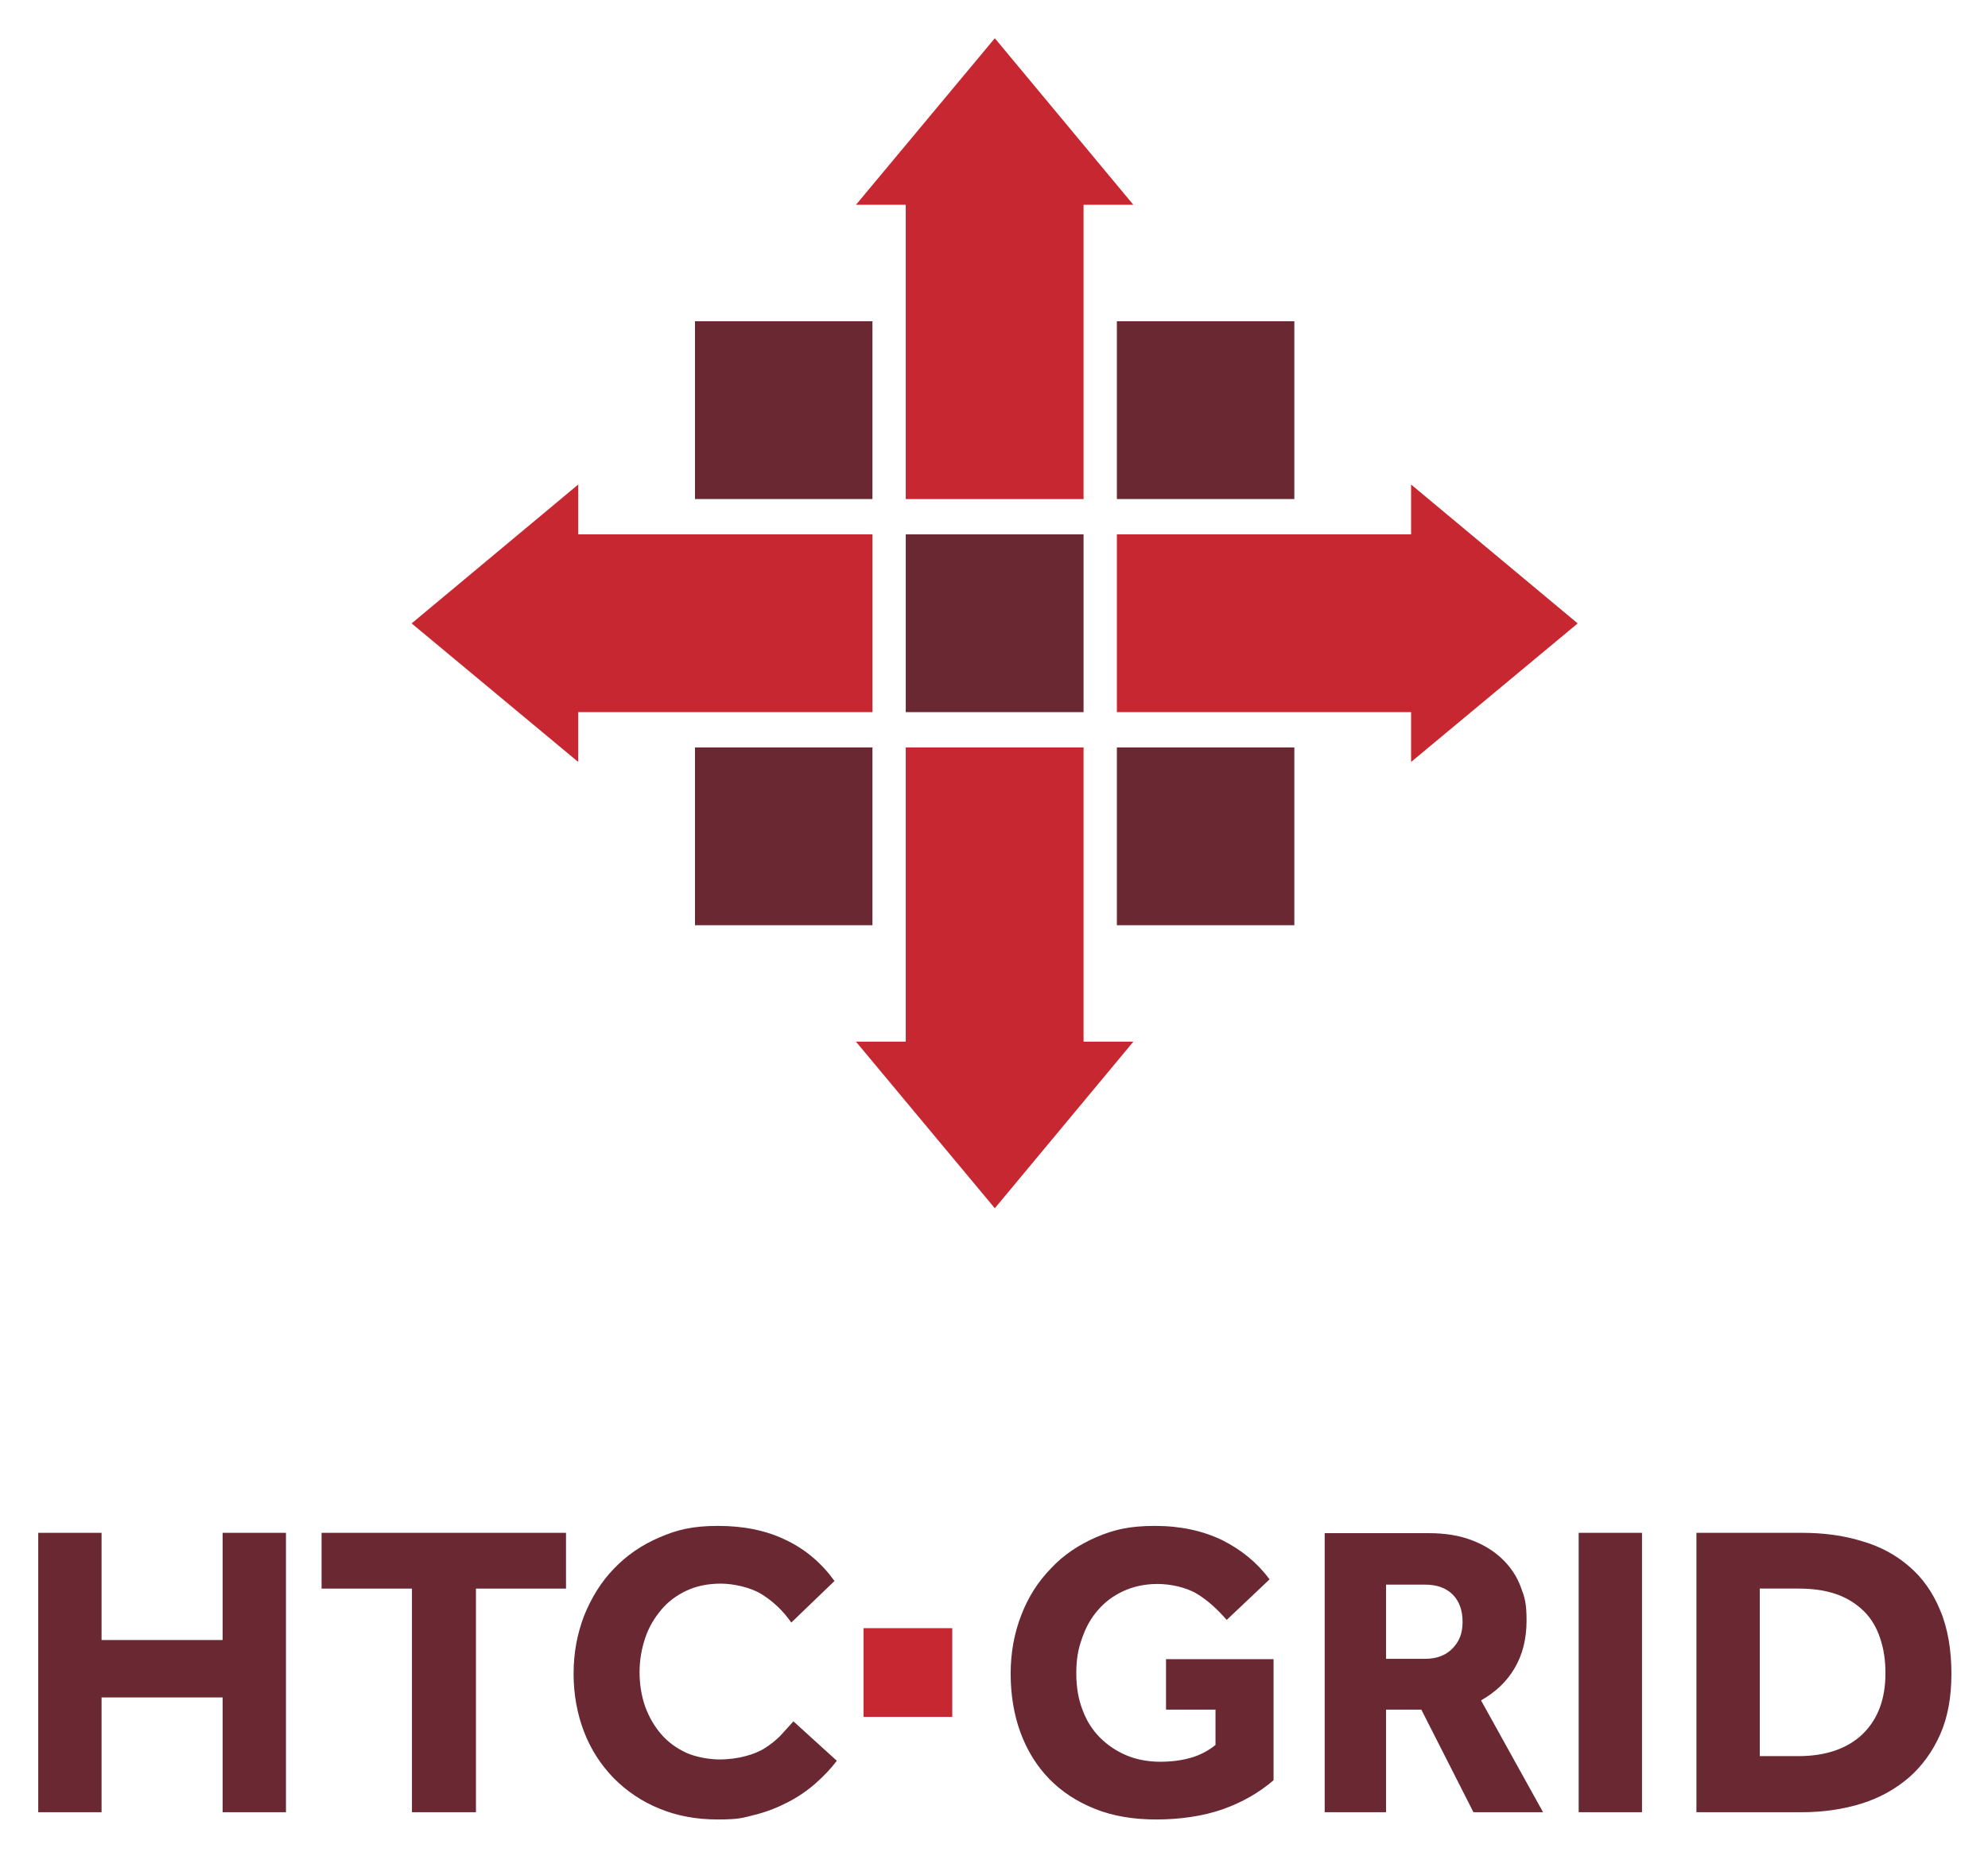
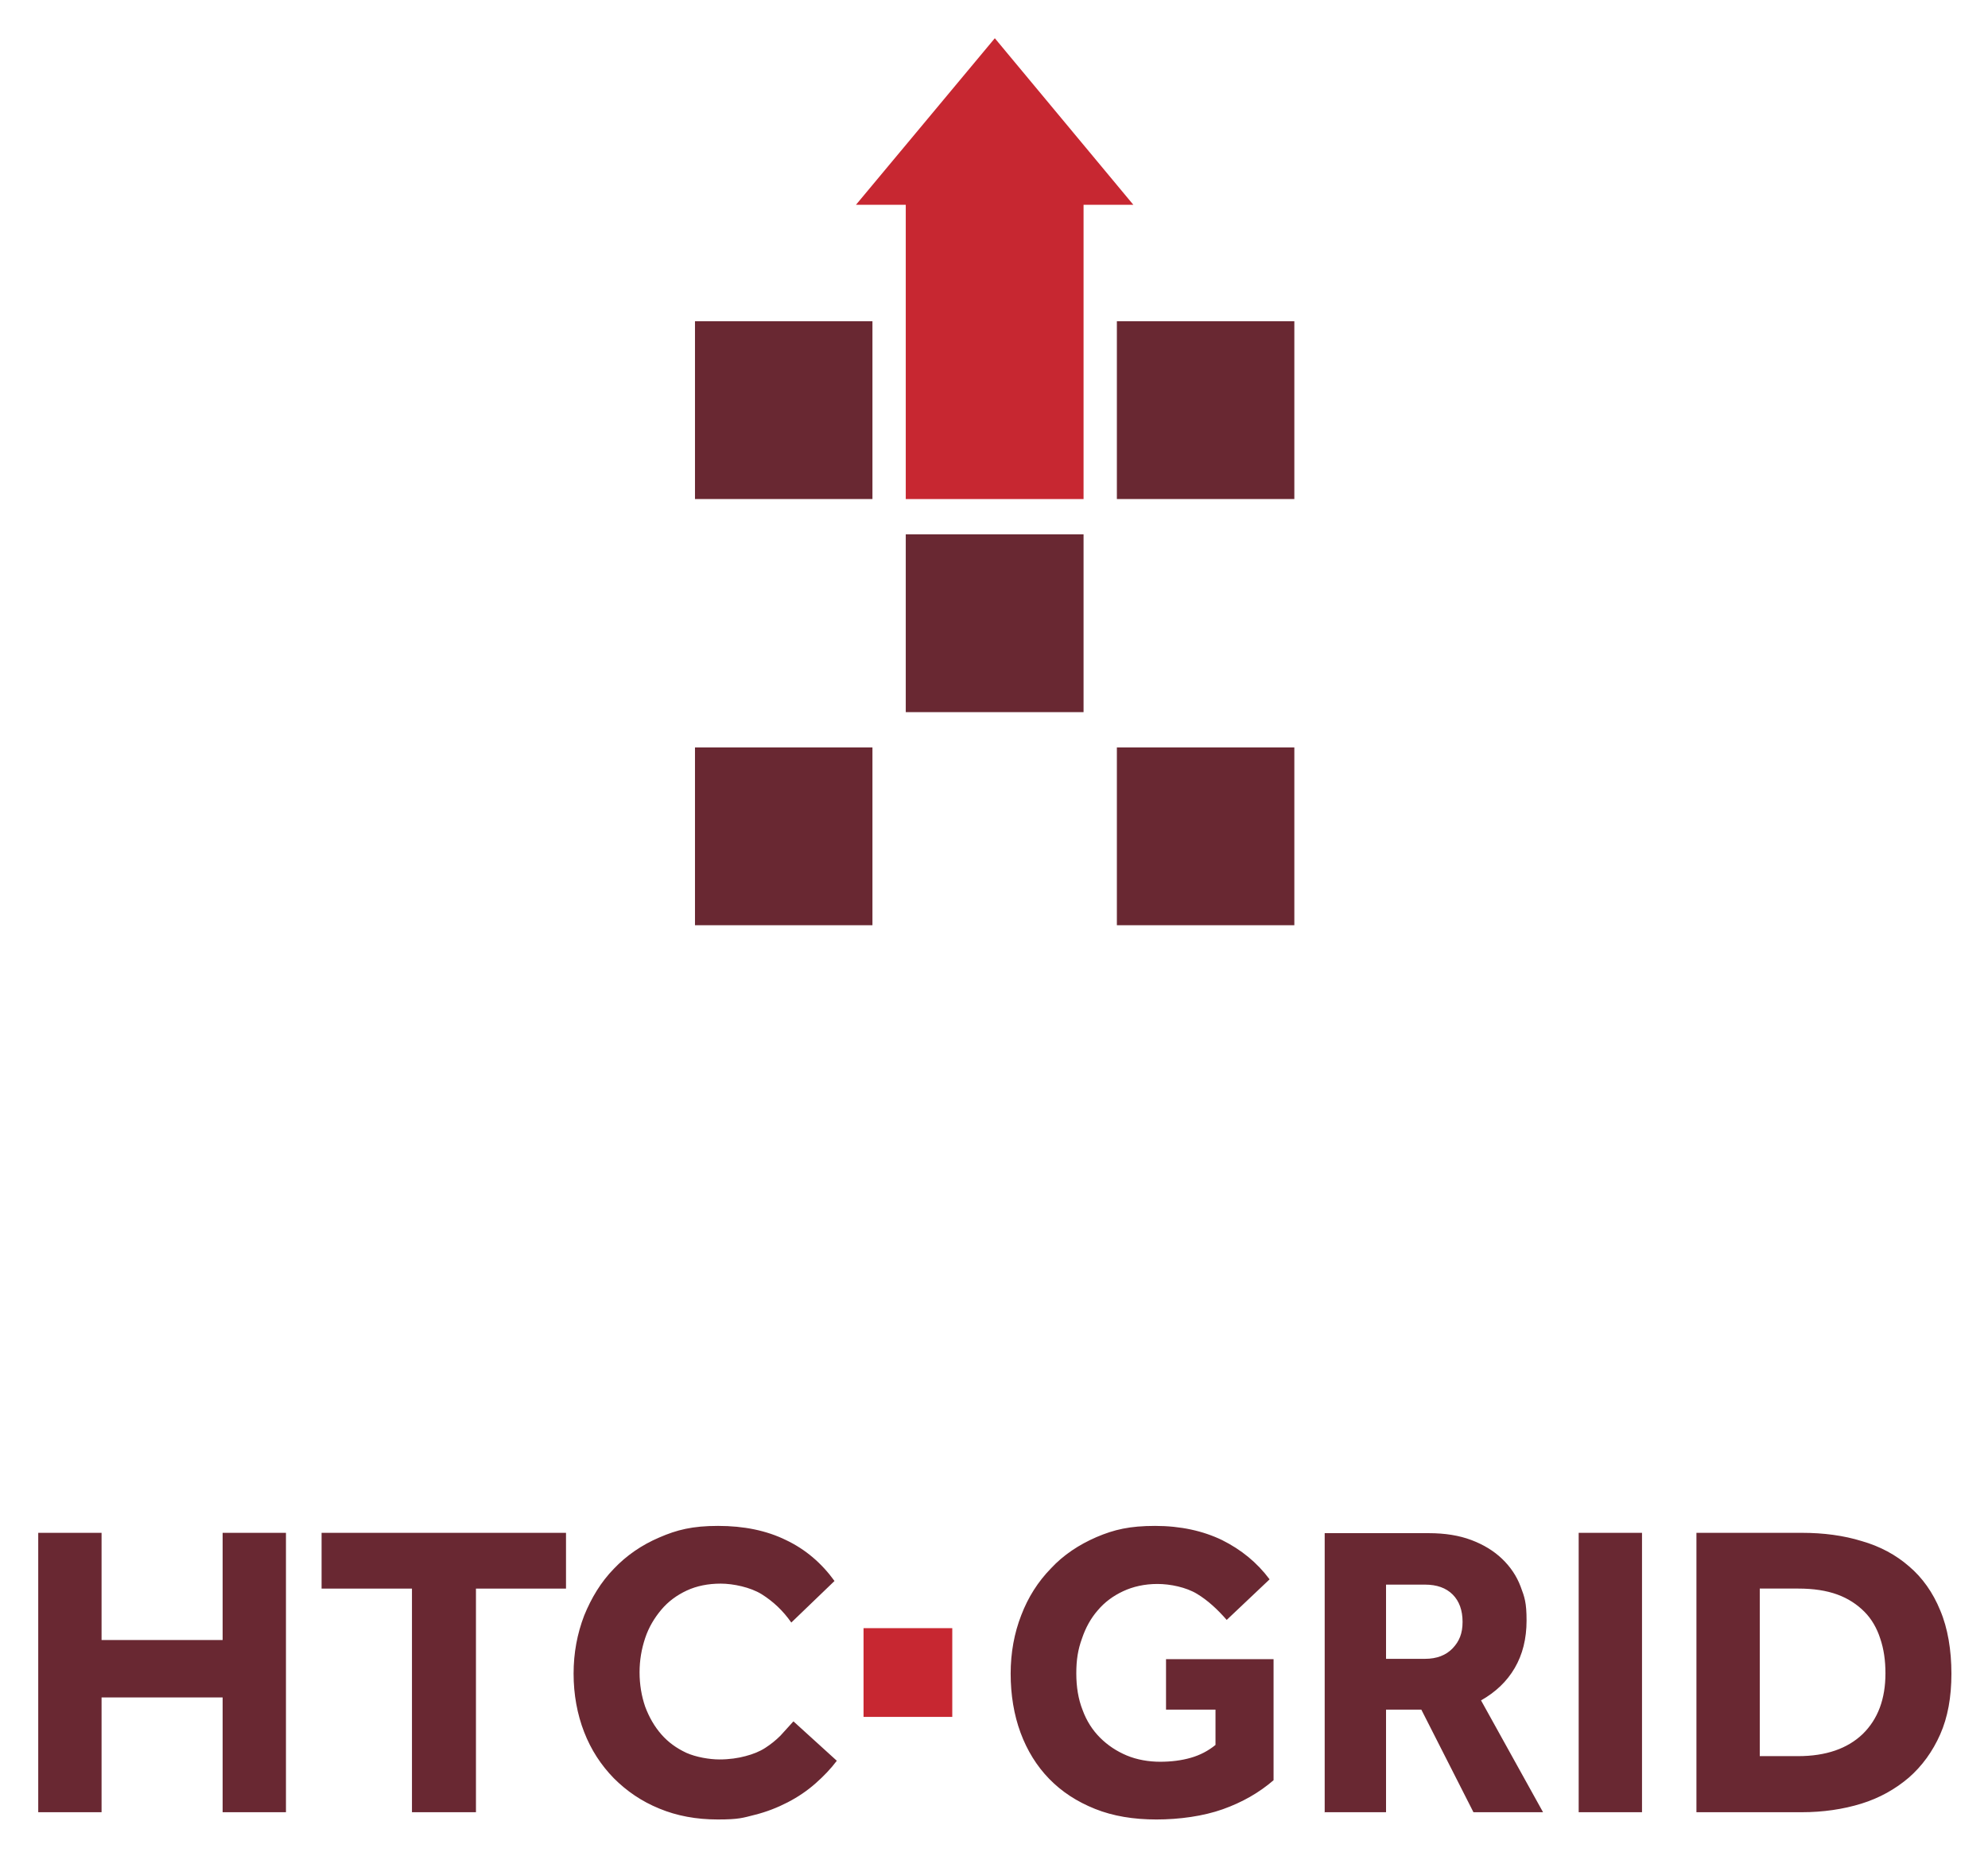
<svg xmlns="http://www.w3.org/2000/svg" role="img" viewBox="-11.59 -11.59 602.68 562.68">
  <title>High Throughput Compute Grid logo</title>
  <defs>
    <style>.cls-1,.cls-2{fill:#692832;stroke-width:0}.cls-2{fill:#c72731}</style>
  </defs>
-   <path d="M416.2 219.4L466.7 177.4 416.2 135.3 416.2 150.4 327 150.4 327 204.3 416.2 204.3 416.2 219.4 416.2 219.4zM163.7 219.4L113.2 177.4 163.7 135.3 163.7 150.4 252.9 150.4 252.9 204.3 163.7 204.3 163.7 219.4 163.7 219.4zM332 304.2L290 354.7 247.9 304.2 263 304.2 263 215 316.9 215 316.9 304.2 332 304.2 332 304.2z" class="cls-2" />
  <path d="M199.1 85.8L199.1 139.7 252.9 139.7 252.9 85.8 199.1 85.8 199.1 85.8zM199.1 215L199.1 268.9 252.9 268.9 252.9 215 199.1 215 199.1 215zM263 150.4L263 204.3 316.9 204.3 316.9 150.4 263 150.4 263 150.4zM327 85.8L327 139.7 380.8 139.7 380.8 85.8 327 85.8 327 85.8zM327 215L327 268.9 380.8 268.9 380.8 215 327 215 327 215z" class="cls-1" />
  <path d="M332 50.5L290 0 247.9 50.5 263 50.5 263 139.7 316.9 139.7 316.9 50.5 332 50.5 332 50.5z" class="cls-2" />
  <path d="M0,537.8h19.2v-34.8h36.7v34.8h19.2v-84.7h-19.2v32.5H19.2v-32.5H0v84.7h0ZM113.4,537.8h19.3v-67.8h27.3v-16.9h-74.1v16.9h27.4v67.8h0ZM228.9,510.3c-1.3,1.4-2.6,2.9-3.9,4.3-1.4,1.4-2.9,2.6-4.6,3.7-1.7,1.1-3.7,1.9-6,2.5-2.2.6-4.9,1-7.9,1s-7.1-.7-10-2c-3-1.4-5.5-3.2-7.6-5.6-2.1-2.4-3.7-5.2-4.9-8.4-1.1-3.2-1.7-6.7-1.7-10.4s.6-7.1,1.7-10.4c1.1-3.3,2.8-6.1,4.9-8.6,2.1-2.5,4.7-4.4,7.7-5.8,3-1.4,6.5-2.1,10.3-2.1s9,1.1,12.4,3.2c3.5,2.2,6.5,5,9,8.6l13.1-12.6c-3.9-5.4-8.8-9.6-14.7-12.4-5.9-2.9-12.8-4.3-20.6-4.3s-12.5,1.2-17.8,3.5c-5.4,2.3-10,5.5-13.8,9.5-3.9,4-6.8,8.8-9,14.2-2.1,5.5-3.2,11.3-3.2,17.6s1.1,12.3,3.2,17.7c2.1,5.4,5.1,10,9,14,3.9,3.9,8.4,7,13.8,9.2,5.3,2.2,11.2,3.3,17.7,3.3s7.6-.5,11.2-1.4c3.6-.9,6.9-2.2,10-3.8,3.1-1.6,5.9-3.5,8.4-5.7,2.5-2.2,4.7-4.5,6.5-6.9l-13.1-11.9h0ZM341.9,506.7h15v10.7c-2.2,1.8-4.7,3.1-7.5,3.9-2.8.8-5.9,1.2-9.3,1.2s-7-.6-10.1-1.9c-3.1-1.3-5.8-3.1-8.1-5.4-2.3-2.3-4.1-5.1-5.3-8.4-1.3-3.3-1.9-7-1.9-11.1s.5-7.2,1.7-10.5c1.1-3.3,2.7-6.2,4.8-8.6,2.1-2.5,4.7-4.4,7.7-5.8,3-1.4,6.5-2.2,10.4-2.2s8.7,1,12,3c3.3,2,6.2,4.7,9,7.9l13-12.3c-3.8-5.1-8.6-9-14.4-11.9-5.8-2.8-12.6-4.3-20.3-4.3s-12.4,1.1-17.8,3.4c-5.3,2.3-10,5.4-13.8,9.5-3.9,4-6.9,8.7-9,14.2-2.1,5.4-3.2,11.3-3.2,17.7s1,12.5,3,17.9c2,5.4,4.9,10.1,8.7,14,3.8,3.9,8.4,6.9,13.9,9.1,5.5,2.2,11.7,3.2,18.6,3.2s14.2-1,20.1-3.1c5.9-2.1,11-5,15.4-8.8v-36.7h-32.6v15.5h0ZM389.9,537.8h18.7v-31.1h10.7l15.8,31.1h21.1l-18.8-33.9c4.4-2.5,7.8-5.7,10.2-9.8,2.4-4.1,3.6-8.9,3.6-14.4s-.6-7.1-1.8-10.3c-1.2-3.2-3.1-6-5.6-8.4-2.5-2.4-5.6-4.3-9.3-5.7-3.7-1.4-8-2.1-13-2.1h-31.5v84.7h0ZM408.6,491.3v-22.5h11.8c3.6,0,6.4,1,8.4,3,2,2,3,4.8,3,8.3s-1,5.9-3,8c-2,2.1-4.8,3.2-8.4,3.2h-11.8ZM467,537.8h19.2v-84.7h-19.2v84.7h0ZM502.7,537.8h31.9c6.5,0,12.6-.9,18.1-2.6,5.5-1.7,10.3-4.4,14.4-7.9,4-3.5,7.2-7.9,9.5-13.1,2.3-5.2,3.4-11.3,3.4-18.4s-1.1-13.8-3.4-19.2c-2.2-5.4-5.4-9.9-9.4-13.3-4-3.5-8.8-6.1-14.4-7.7-5.5-1.7-11.6-2.5-18.1-2.5h-32v84.7h0ZM521.9,520.8v-50.8h11.7c4.6,0,8.5.6,11.8,1.8,3.3,1.2,6,3,8.2,5.2,2.2,2.2,3.8,5,4.8,8.1,1.1,3.2,1.6,6.7,1.6,10.6,0,7.8-2.3,13.9-6.9,18.4-4.6,4.4-11.1,6.7-19.6,6.7h-11.7Z" class="cls-1" />
  <path d="M250.2 482L250.2 508.9 277.1 508.9 277.1 482 250.2 482 250.2 482z" class="cls-2" />
</svg>